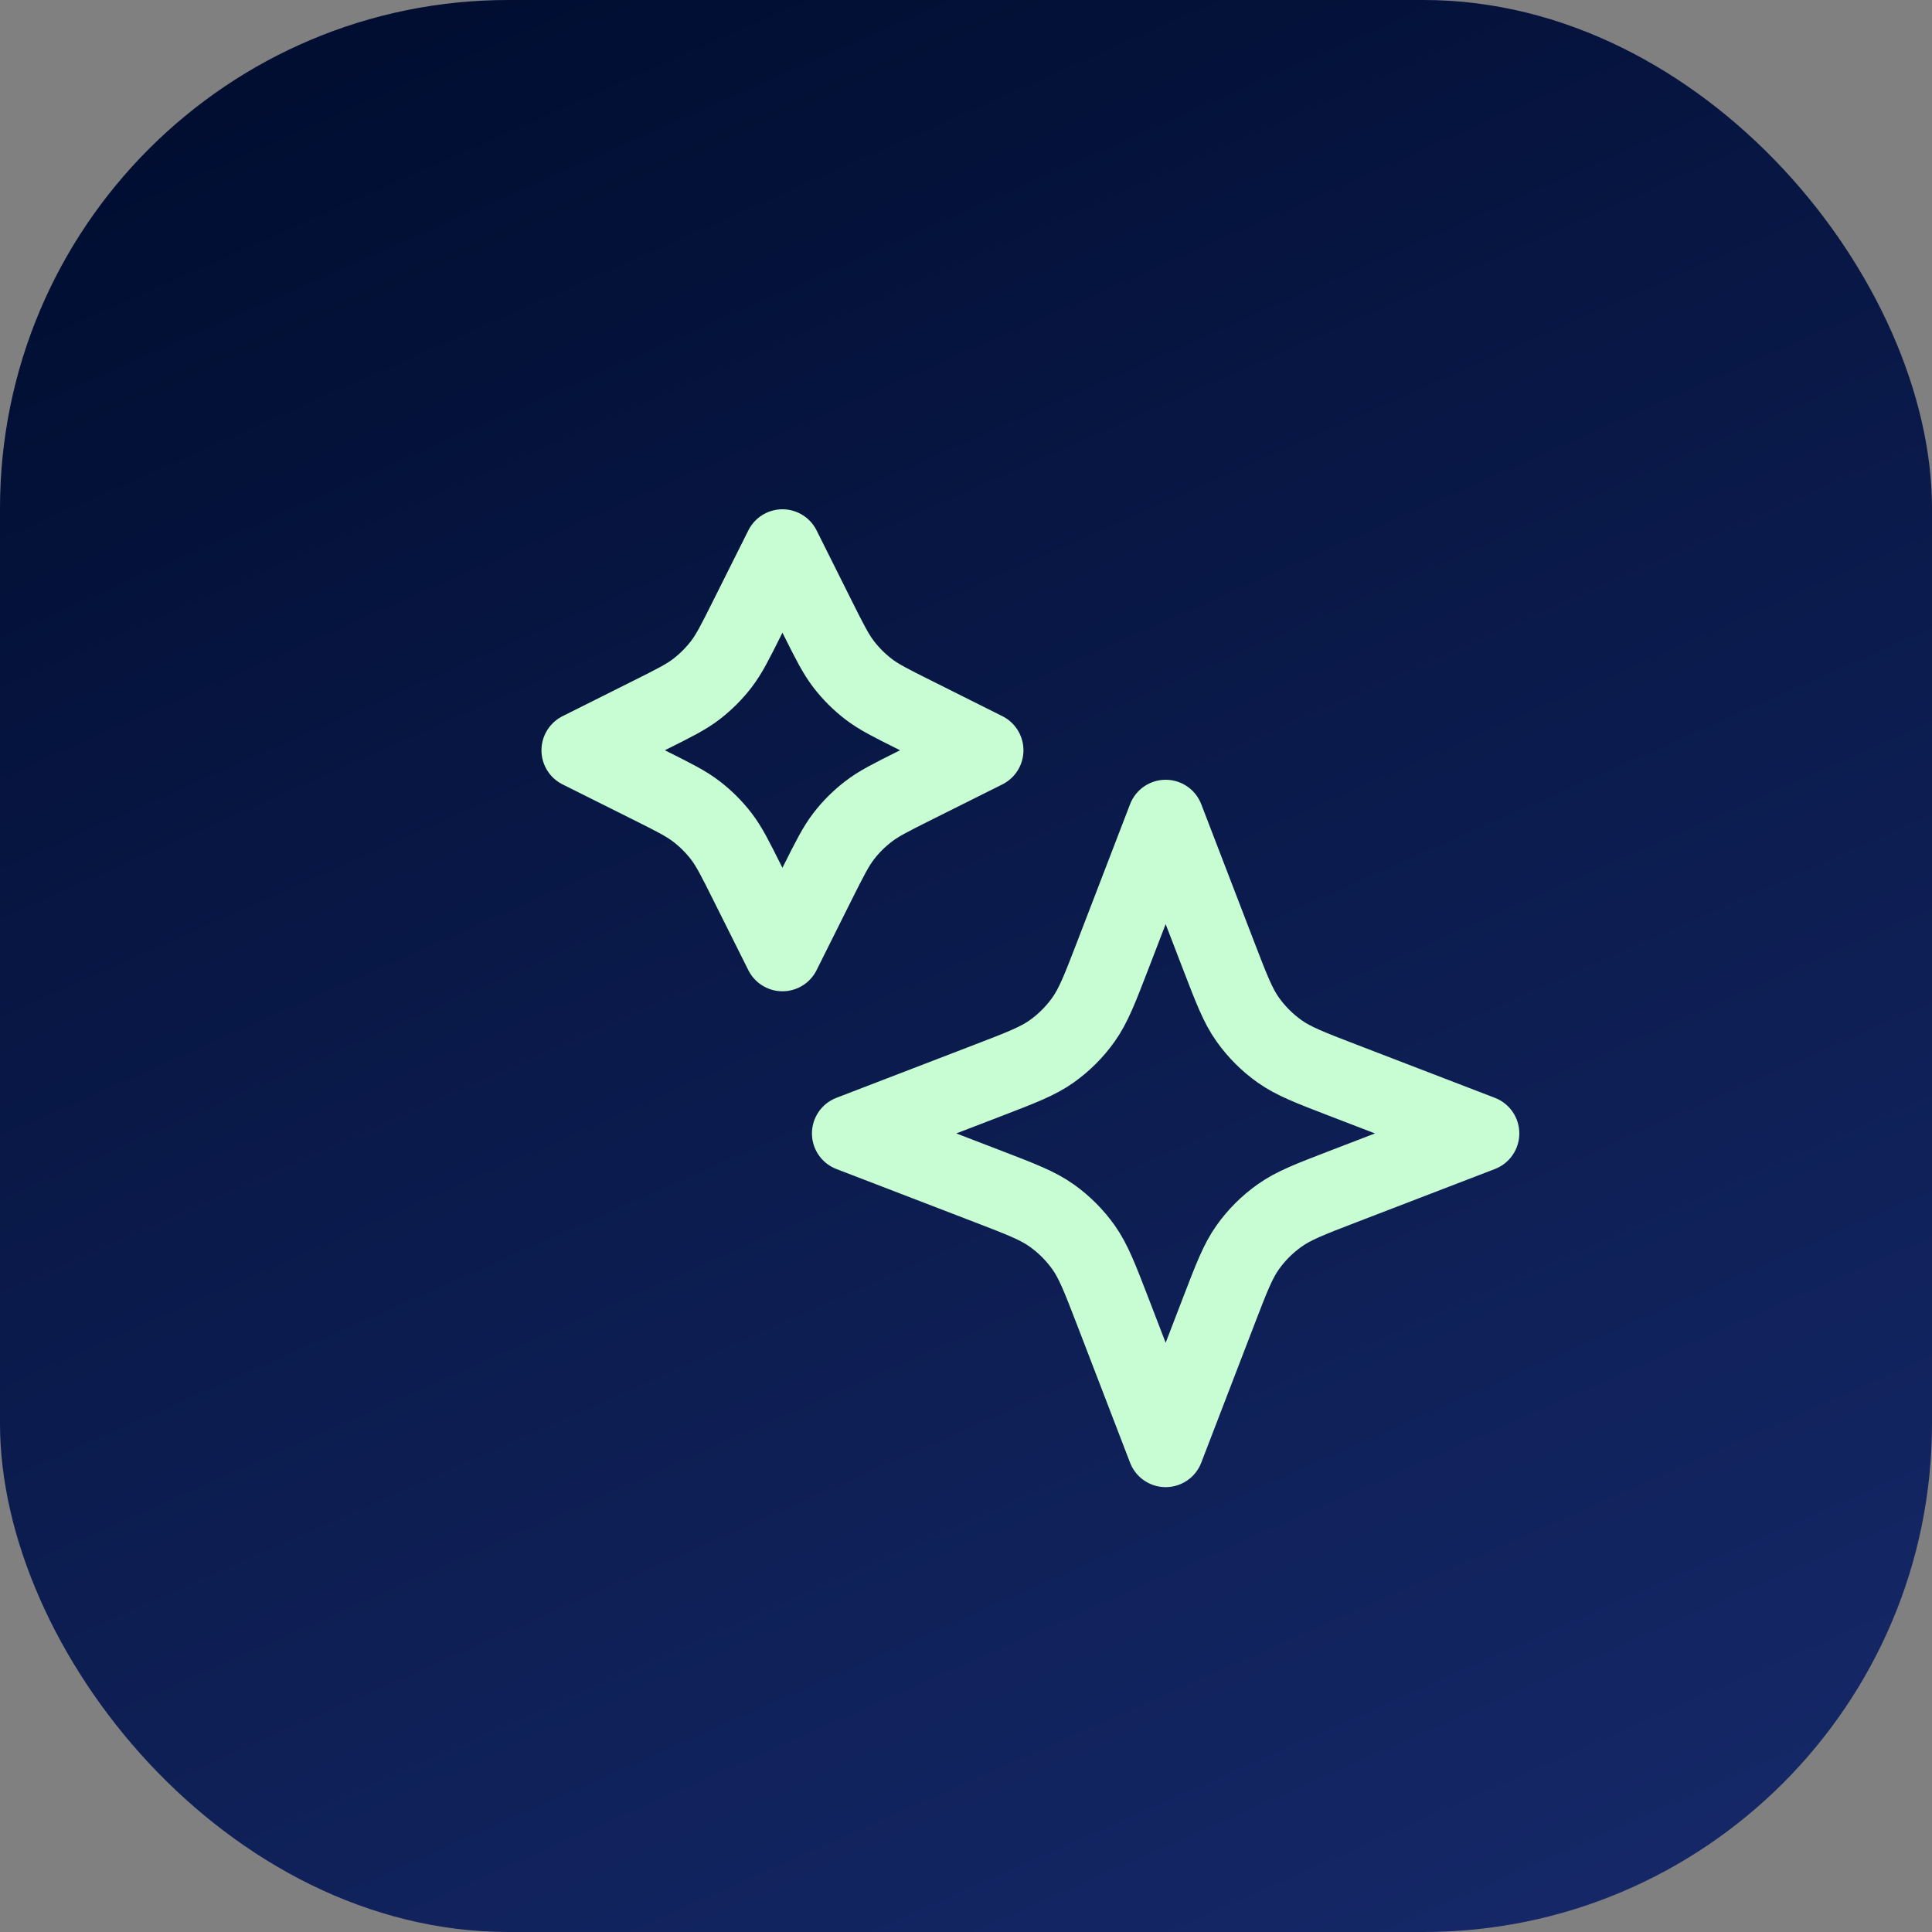
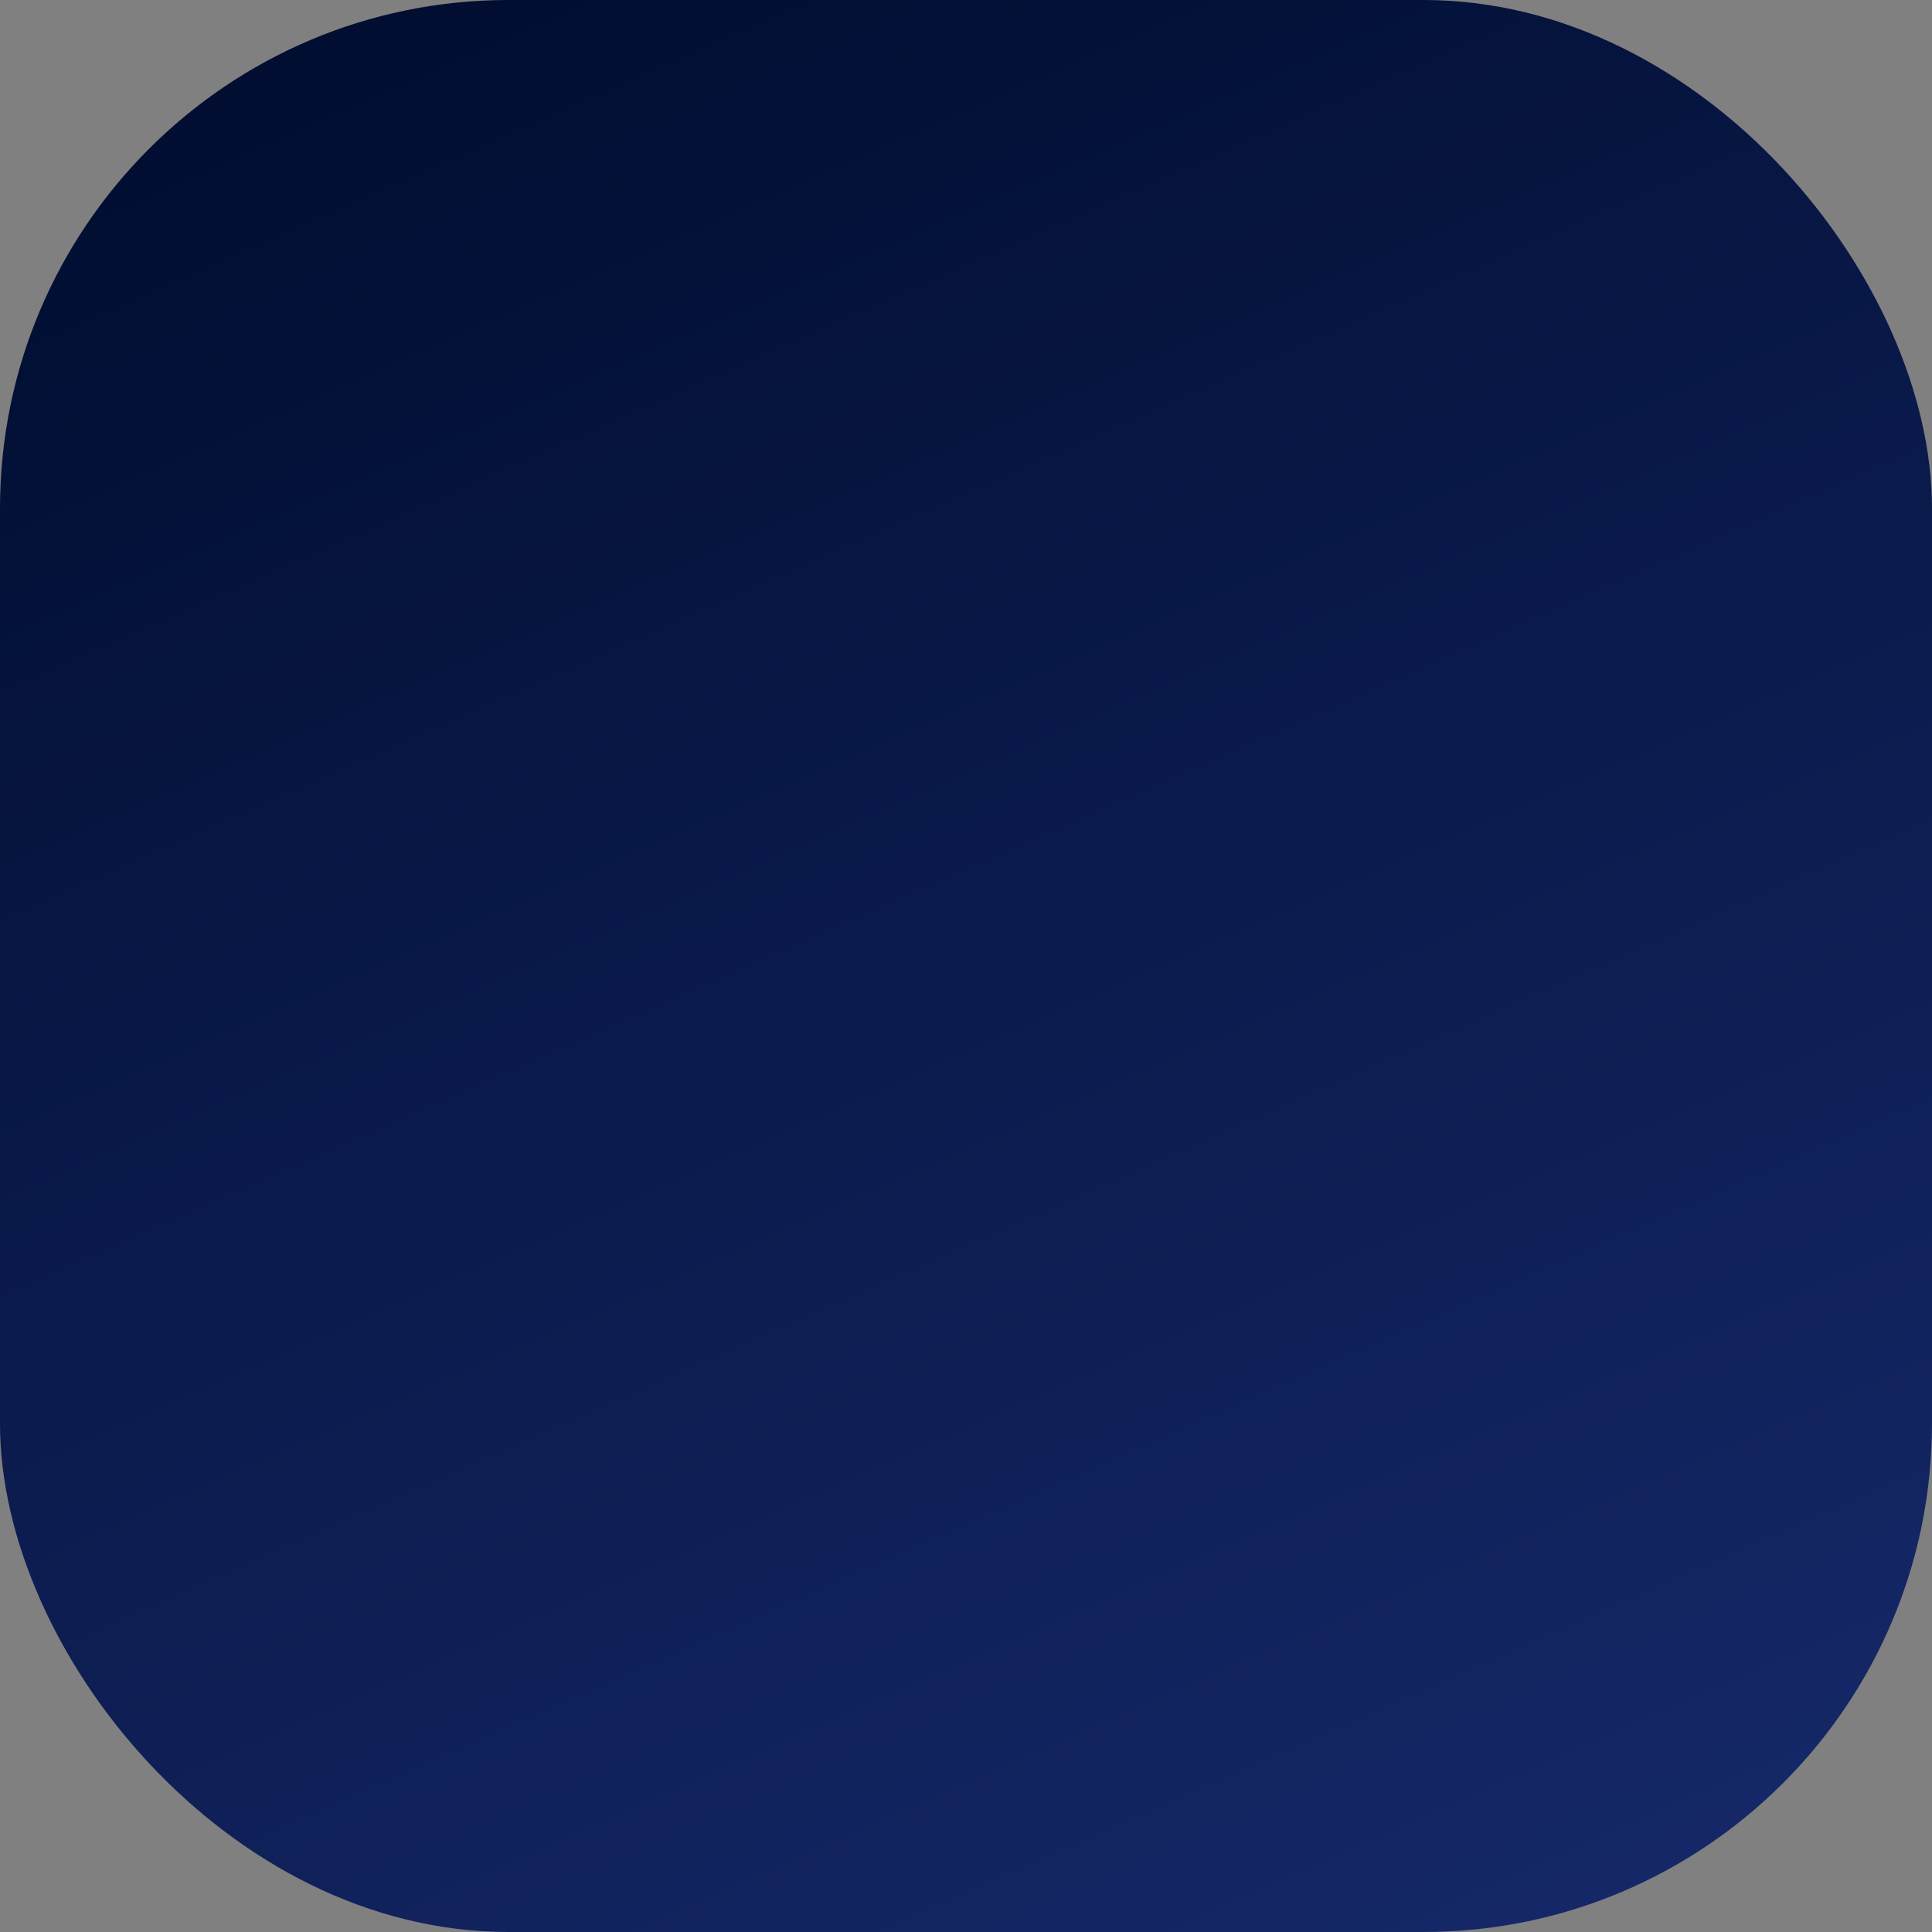
<svg xmlns="http://www.w3.org/2000/svg" width="38" height="38" viewBox="0 0 38 38" fill="none">
  <rect x="0" y="0" width="38" height="38" fill="#808080" stroke="none" />
  <rect width="38" height="38" rx="10" fill="url(#paint0_linear_12805_46622)" />
-   <path d="M19.38 14.757L17.989 15.452C17.518 15.688 17.283 15.805 17.079 15.963C16.898 16.102 16.735 16.264 16.596 16.445C16.439 16.649 16.321 16.885 16.085 17.355L15.39 18.747L14.694 17.355C14.459 16.885 14.341 16.649 14.184 16.445C14.044 16.264 13.882 16.102 13.701 15.963C13.497 15.805 13.262 15.688 12.791 15.452L11.4 14.757L12.791 14.061C13.262 13.826 13.497 13.708 13.701 13.551C13.882 13.411 14.044 13.249 14.184 13.068C14.341 12.864 14.459 12.629 14.694 12.158L15.39 10.767L16.085 12.158C16.321 12.629 16.439 12.864 16.596 13.068C16.735 13.249 16.898 13.411 17.079 13.551C17.283 13.708 17.518 13.826 17.989 14.061L19.38 14.757Z" stroke="#C8FDD3" stroke-width="1.5" stroke-linecap="round" stroke-linejoin="round" />
-   <path d="M29.133 22.293L26.416 23.338C25.766 23.588 25.441 23.713 25.168 23.908C24.925 24.08 24.713 24.292 24.541 24.534C24.347 24.808 24.222 25.133 23.972 25.783L22.927 28.5L21.882 25.783C21.631 25.133 21.506 24.808 21.312 24.534C21.14 24.292 20.928 24.08 20.686 23.908C20.412 23.713 20.087 23.588 19.437 23.338L16.72 22.293L19.437 21.248C20.087 20.998 20.412 20.873 20.686 20.679C20.928 20.506 21.14 20.295 21.312 20.052C21.506 19.779 21.631 19.454 21.882 18.804L22.927 16.087L23.972 18.804C24.222 19.454 24.347 19.779 24.541 20.052C24.713 20.295 24.925 20.506 25.168 20.679C25.441 20.873 25.766 20.998 26.416 21.248L29.133 22.293Z" stroke="#C8FDD3" stroke-width="1.5" stroke-linecap="round" stroke-linejoin="round" />
  <defs>
    <linearGradient id="paint0_linear_12805_46622" x1="1.733" y1="1.646" x2="20.812" y2="44.815" gradientUnits="userSpaceOnUse">
      <stop stop-color="#000D30" />
      <stop offset="1" stop-color="#16296A" />
    </linearGradient>
  </defs>
</svg>